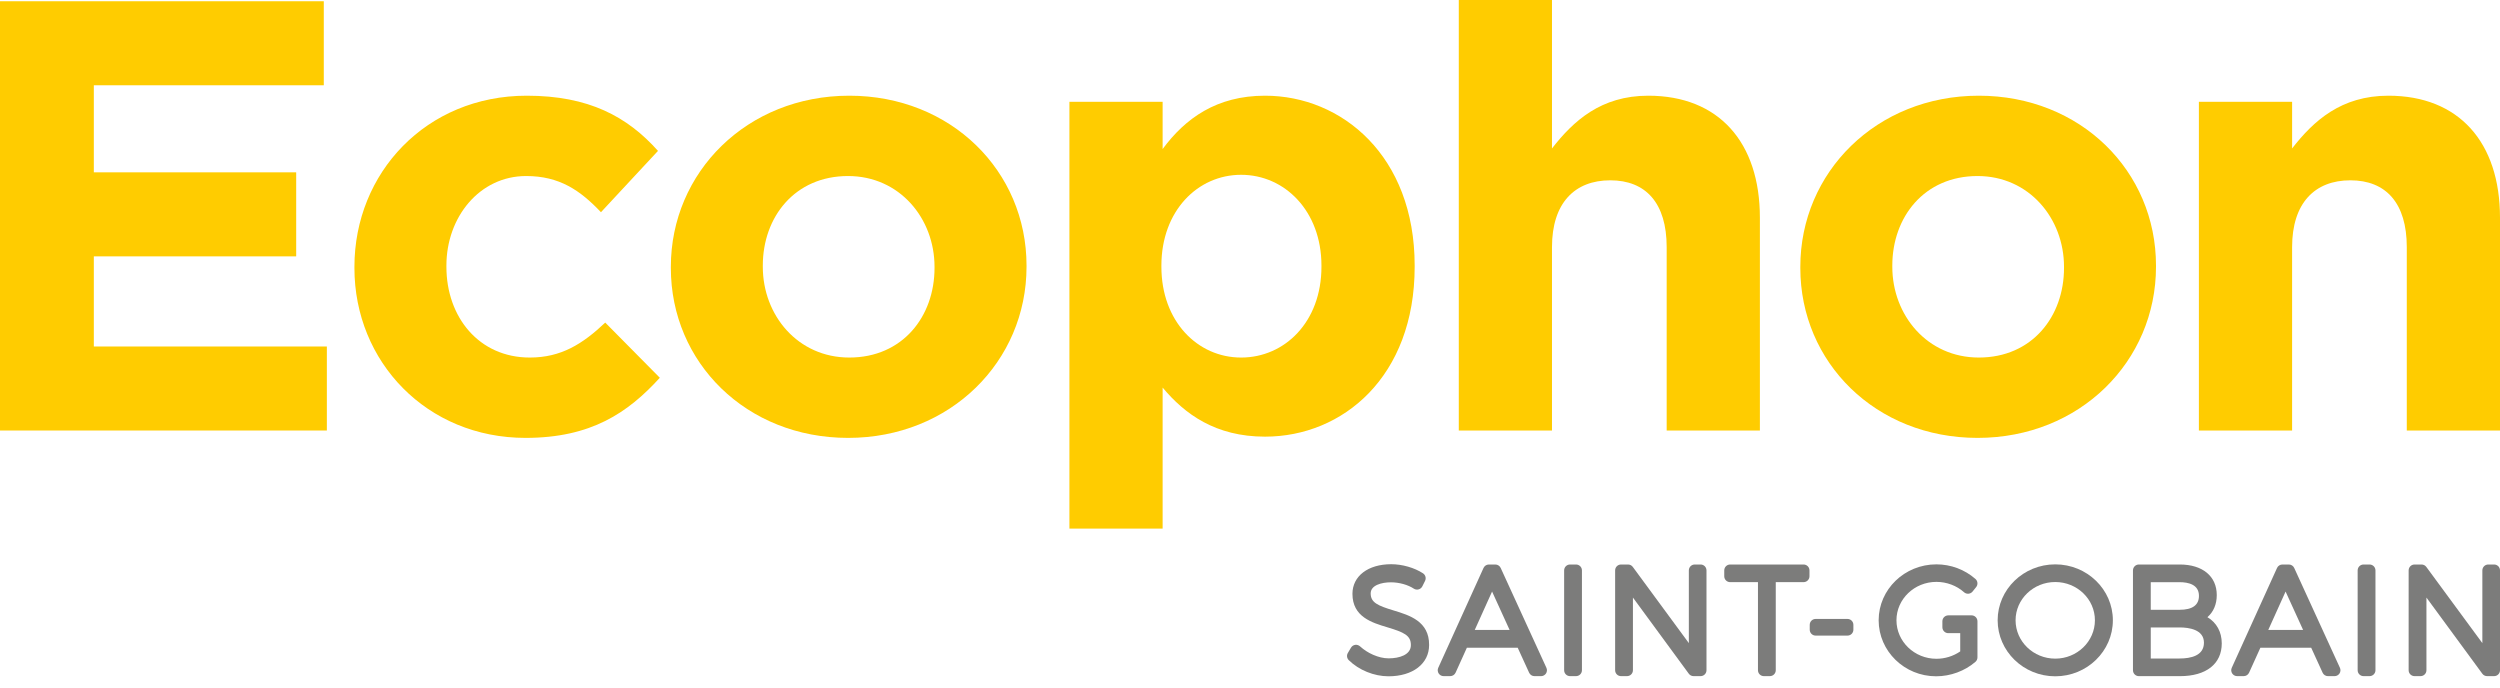
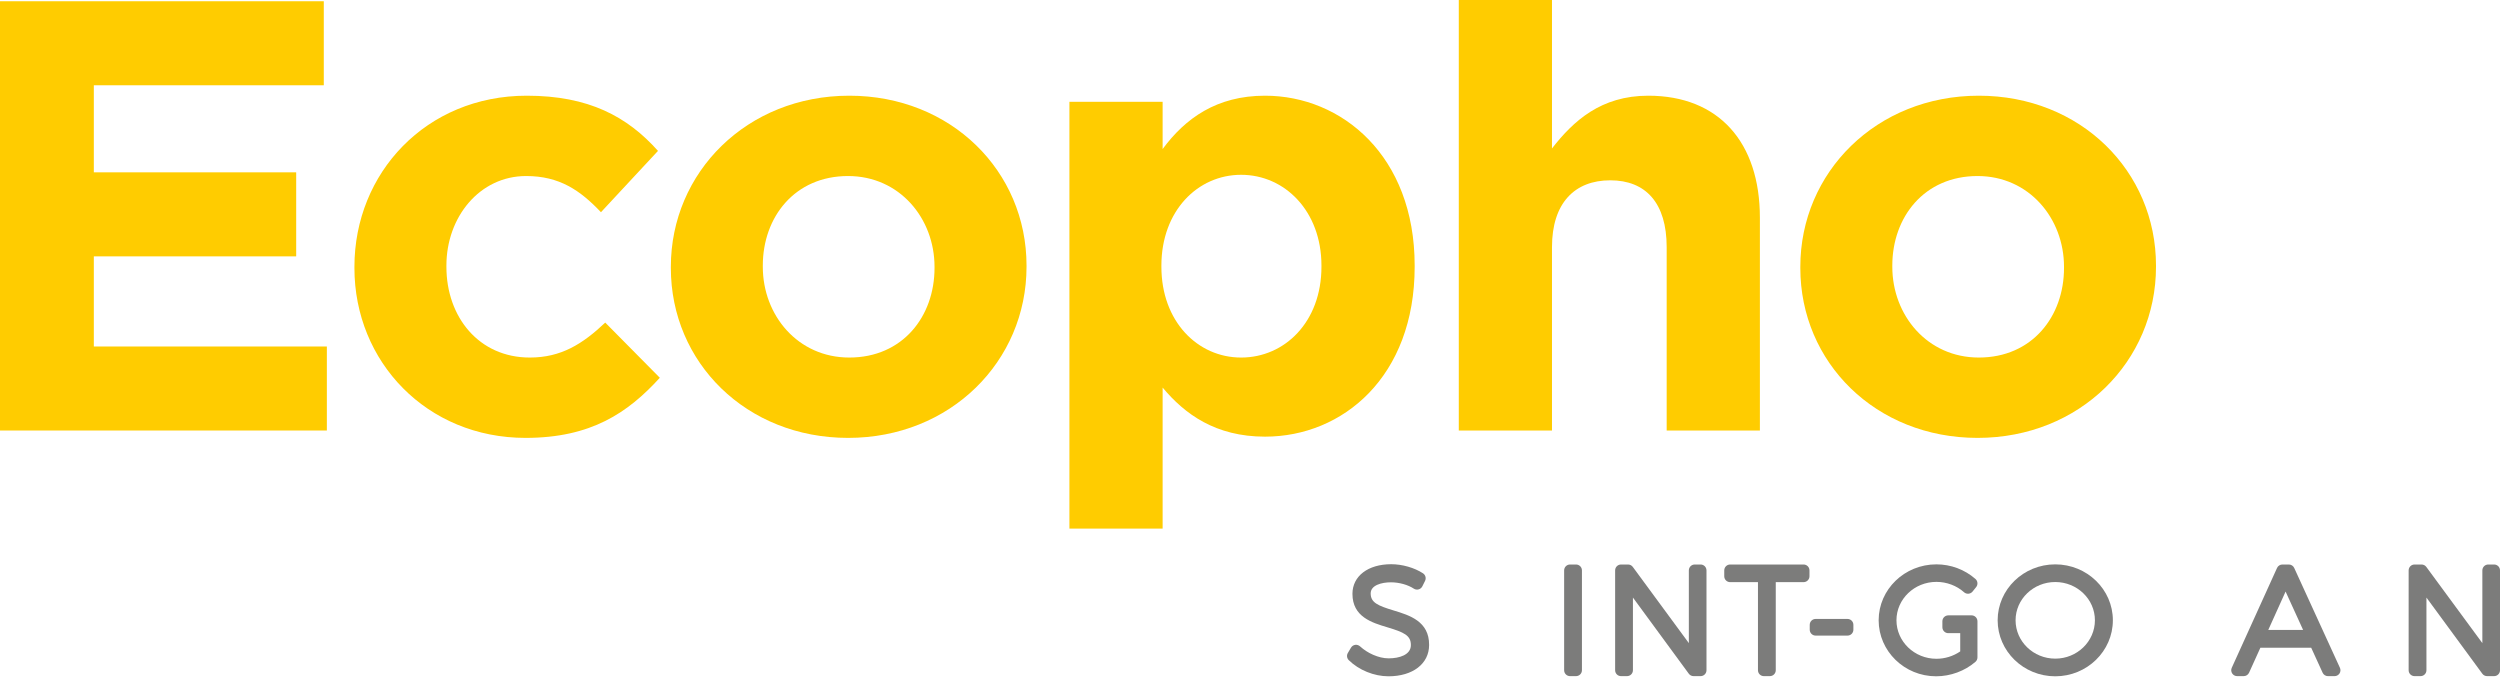
<svg xmlns="http://www.w3.org/2000/svg" version="1.1" id="Ebene_1" x="0px" y="0px" viewBox="0 0 200 55" style="enable-background:new 0 0 200 55;" xml:space="preserve">
  <style type="text/css">
	.st0{fill:#FFCC00;}
	.st1{fill:#7C7C7B;}
</style>
  <g>
    <polygon class="st0" points="0,0.1 25.903,0.1 25.903,6.822 7.506,6.822 7.506,13.787 23.695,13.787    23.695,20.509 7.506,20.509 7.506,27.72 26.148,27.72 26.148,34.441 0,34.441 0,0.1  " />
    <path class="st0" d="M28.354,21.441v-0.098c0-7.506,5.74-13.687,13.786-13.687c4.955,0,8.045,1.667,10.499,4.415   l-4.563,4.906c-1.668-1.766-3.336-2.894-5.985-2.894c-3.728,0-6.378,3.286-6.378,7.162v0.098   c0,4.022,2.6,7.261,6.672,7.261c2.502,0,4.22-1.079,6.035-2.797l4.366,4.415   c-2.551,2.797-5.495,4.809-10.743,4.809C34.143,35.031,28.354,28.947,28.354,21.441" />
    <path class="st0" d="M53.668,21.441v-0.098c0-7.555,6.082-13.687,14.276-13.687c8.143,0,14.178,6.034,14.178,13.589   v0.098c0,7.555-6.083,13.688-14.277,13.688C59.701,35.031,53.668,28.996,53.668,21.441 M74.762,21.441v-0.098   c0-3.875-2.797-7.26-6.918-7.26c-4.267,0-6.819,3.286-6.819,7.162v0.098c0,3.875,2.797,7.261,6.918,7.261   C72.211,28.604,74.762,25.317,74.762,21.441" />
    <path class="st0" d="M85.553,8.146h7.457v3.777c1.815-2.453,4.317-4.267,8.193-4.267c6.132,0,11.97,4.807,11.97,13.589   v0.098c0,8.782-5.739,13.589-11.97,13.589c-3.974,0-6.427-1.815-8.193-3.925v11.283H85.553V8.146L85.553,8.146z    M105.716,21.343v-0.098c0-4.367-2.944-7.261-6.426-7.261c-3.483,0-6.378,2.894-6.378,7.261v0.098   c0,4.366,2.894,7.261,6.378,7.261C102.772,28.604,105.716,25.758,105.716,21.343" />
    <path class="st0" d="M116.703,0h7.456v11.875c1.717-2.208,3.925-4.219,7.703-4.219c5.641,0,8.929,3.728,8.929,9.762   v17.023h-7.457V19.773c0-3.532-1.668-5.348-4.514-5.348c-2.845,0-4.661,1.815-4.661,5.348v14.668h-7.456V0   L116.703,0z" />
    <path class="st0" d="M144.026,21.441v-0.098c0-7.555,6.083-13.687,14.277-13.687c8.143,0,14.177,6.034,14.177,13.589   v0.098c0,7.555-6.082,13.688-14.276,13.688C150.061,35.031,144.026,28.996,144.026,21.441 M165.121,21.441v-0.098   c0-3.875-2.797-7.26-6.917-7.26c-4.268,0-6.819,3.286-6.819,7.162v0.098c0,3.875,2.797,7.261,6.918,7.261   C162.571,28.604,165.121,25.317,165.121,21.441" />
-     <path class="st0" d="M175.912,8.146h7.457v3.728c1.717-2.208,3.925-4.218,7.702-4.218   c5.642,0,8.929,3.728,8.929,9.762v17.023h-7.457V19.773c0-3.532-1.668-5.348-4.514-5.348   c-2.845,0-4.661,1.816-4.661,5.348v14.668h-7.457V8.146L175.912,8.146z" />
    <path class="st1" d="M111.494,48.838c-1.279-0.388-1.84-0.634-1.84-1.365c0-0.656,0.872-0.888,1.62-0.888   c0.653,0,1.355,0.194,1.832,0.507c0.113,0.073,0.252,0.096,0.382,0.059c0.13-0.035,0.239-0.124,0.299-0.244   l0.217-0.435c0.107-0.215,0.037-0.475-0.164-0.607c-0.687-0.449-1.662-0.728-2.544-0.728   c-1.854,0-3.1,0.952-3.1,2.369c0,1.841,1.554,2.307,2.803,2.681c1.307,0.392,1.878,0.644,1.871,1.421   c0,0.781-0.919,1.06-1.779,1.06c-0.824,0-1.721-0.44-2.266-0.942c-0.109-0.101-0.249-0.157-0.394-0.14   c-0.146,0.017-0.276,0.1-0.351,0.227l-0.251,0.424c-0.112,0.186-0.081,0.425,0.074,0.577   c0.808,0.796,2.025,1.29,3.177,1.29c1.943,0,3.249-1.007,3.249-2.503C114.342,49.702,112.763,49.223,111.494,48.838   " />
-     <path class="st1" d="M120.055,45.436c-0.077-0.168-0.245-0.276-0.429-0.276h-0.514c-0.186,0-0.353,0.108-0.43,0.277   l-3.622,7.987c-0.067,0.147-0.054,0.316,0.033,0.451c0.087,0.136,0.237,0.216,0.397,0.216h0.526   c0.185,0,0.354-0.108,0.431-0.277l0.903-1.996h4.066l0.914,1.998c0.077,0.168,0.244,0.276,0.428,0.276h0.526   c0.161,0,0.31-0.082,0.397-0.217c0.087-0.134,0.099-0.304,0.032-0.451L120.055,45.436L120.055,45.436z    M117.981,50.394l1.385-3.07l1.401,3.07H117.981L117.981,50.394z" />
    <path class="st1" d="M126.082,45.16h-0.479c-0.261,0-0.472,0.211-0.472,0.472v7.987c0,0.262,0.211,0.472,0.472,0.472   h0.479c0.261,0,0.473-0.211,0.473-0.472v-7.987C126.555,45.371,126.343,45.16,126.082,45.16" />
    <path class="st1" d="M136.048,45.16h-0.469c-0.262,0-0.472,0.211-0.472,0.472v5.817l-4.484-6.097   c-0.089-0.121-0.231-0.192-0.38-0.192h-0.561c-0.261,0-0.472,0.211-0.472,0.472v7.987   c0,0.262,0.211,0.472,0.472,0.472h0.479c0.262,0,0.473-0.211,0.473-0.472v-5.814l4.472,6.095   c0.088,0.12,0.23,0.191,0.38,0.191h0.561c0.261,0,0.472-0.211,0.472-0.472v-7.987   C136.519,45.371,136.308,45.16,136.048,45.16" />
    <path class="st1" d="M144.286,45.16h-5.874c-0.26,0-0.472,0.211-0.472,0.472v0.469c0,0.26,0.212,0.471,0.472,0.471   h2.225v7.047c0,0.262,0.212,0.472,0.472,0.472h0.479c0.262,0,0.473-0.211,0.473-0.472v-7.047h2.224   c0.261,0,0.473-0.212,0.473-0.471v-0.469C144.758,45.371,144.547,45.16,144.286,45.16" />
    <path class="st1" d="M147.799,49.515h-2.549c-0.261,0-0.472,0.211-0.472,0.472v0.389c0,0.261,0.212,0.472,0.472,0.472   h2.549c0.261,0,0.472-0.211,0.472-0.472v-0.389C148.271,49.726,148.06,49.515,147.799,49.515" />
    <path class="st1" d="M157.724,49.228h-0.434c-0.003,0-0.005,0.001-0.008,0.001h-1.418   c-0.262,0-0.473,0.211-0.473,0.472v0.479c0,0.261,0.211,0.473,0.473,0.473h0.954v1.46   c-0.557,0.382-1.225,0.589-1.905,0.589c-1.762,0-3.196-1.382-3.196-3.081c0-1.693,1.434-3.071,3.196-3.071   c0.818,0,1.623,0.302,2.21,0.828c0.096,0.087,0.225,0.13,0.353,0.119c0.13-0.011,0.249-0.073,0.33-0.174   l0.285-0.354c0.159-0.198,0.135-0.486-0.056-0.653c-0.859-0.753-1.968-1.168-3.122-1.168   c-2.548,0-4.621,2.006-4.621,4.473c0,2.472,2.062,4.482,4.598,4.482c1.146,0,2.291-0.42,3.142-1.154   c0.104-0.089,0.164-0.22,0.164-0.358v-2.891C158.196,49.44,157.985,49.228,157.724,49.228" />
    <path class="st1" d="M164.42,45.149c-2.542,0-4.608,2.006-4.608,4.472c0,2.472,2.066,4.483,4.608,4.483   c2.541,0,4.609-2.01,4.609-4.483C169.029,47.154,166.962,45.149,164.42,45.149 M164.42,52.691   c-1.75,0-3.174-1.377-3.174-3.07c0-1.687,1.425-3.059,3.174-3.059c1.75,0,3.173,1.372,3.173,3.059   C167.594,51.314,166.17,52.691,164.42,52.691" />
-     <path class="st1" d="M176.593,49.374c0.48-0.414,0.748-1.024,0.748-1.765c0-1.511-1.136-2.449-2.963-2.449h-3.269   c-0.26,0-0.472,0.212-0.472,0.472v7.988c0,0.261,0.211,0.472,0.472,0.472h3.292c2.092,0,3.34-0.98,3.34-2.62   C177.74,50.545,177.321,49.806,176.593,49.374 M174.365,48.783h-2.305v-2.209h2.305   c0.707,0,1.551,0.19,1.551,1.094C175.916,48.407,175.395,48.783,174.365,48.783 M172.061,50.195h2.305   c0.729,0,1.95,0.159,1.95,1.22c0,1.045-1.06,1.265-1.95,1.265h-2.305V50.195L172.061,50.195z" />
    <path class="st1" d="M183.537,45.436c-0.077-0.168-0.244-0.276-0.43-0.276h-0.514c-0.186,0-0.353,0.108-0.43,0.277   l-3.622,7.987c-0.067,0.147-0.054,0.316,0.033,0.451c0.088,0.136,0.237,0.216,0.397,0.216h0.526   c0.186,0,0.354-0.108,0.43-0.277l0.904-1.996h4.064l0.914,1.998c0.076,0.168,0.244,0.276,0.429,0.276h0.526   c0.161,0,0.311-0.082,0.398-0.217c0.087-0.134,0.099-0.304,0.032-0.451L183.537,45.436L183.537,45.436z    M181.462,50.394l1.385-3.07l1.401,3.07H181.462L181.462,50.394z" />
-     <path class="st1" d="M189.564,45.16h-0.48c-0.26,0-0.472,0.211-0.472,0.472v7.987c0,0.262,0.212,0.472,0.472,0.472   h0.48c0.261,0,0.473-0.211,0.473-0.472v-7.987C190.037,45.371,189.824,45.16,189.564,45.16" />
    <path class="st1" d="M199.529,45.16h-0.469c-0.261,0-0.472,0.211-0.472,0.472v5.817l-4.484-6.097   c-0.089-0.121-0.231-0.192-0.381-0.192h-0.56c-0.261,0-0.472,0.211-0.472,0.472v7.987   c0,0.262,0.212,0.472,0.472,0.472h0.48c0.261,0,0.472-0.211,0.472-0.472v-5.814l4.473,6.095   c0.089,0.12,0.23,0.191,0.38,0.191h0.561c0.26,0,0.471-0.211,0.471-0.472v-7.987   C200,45.371,199.789,45.16,199.529,45.16" />
  </g>
</svg>